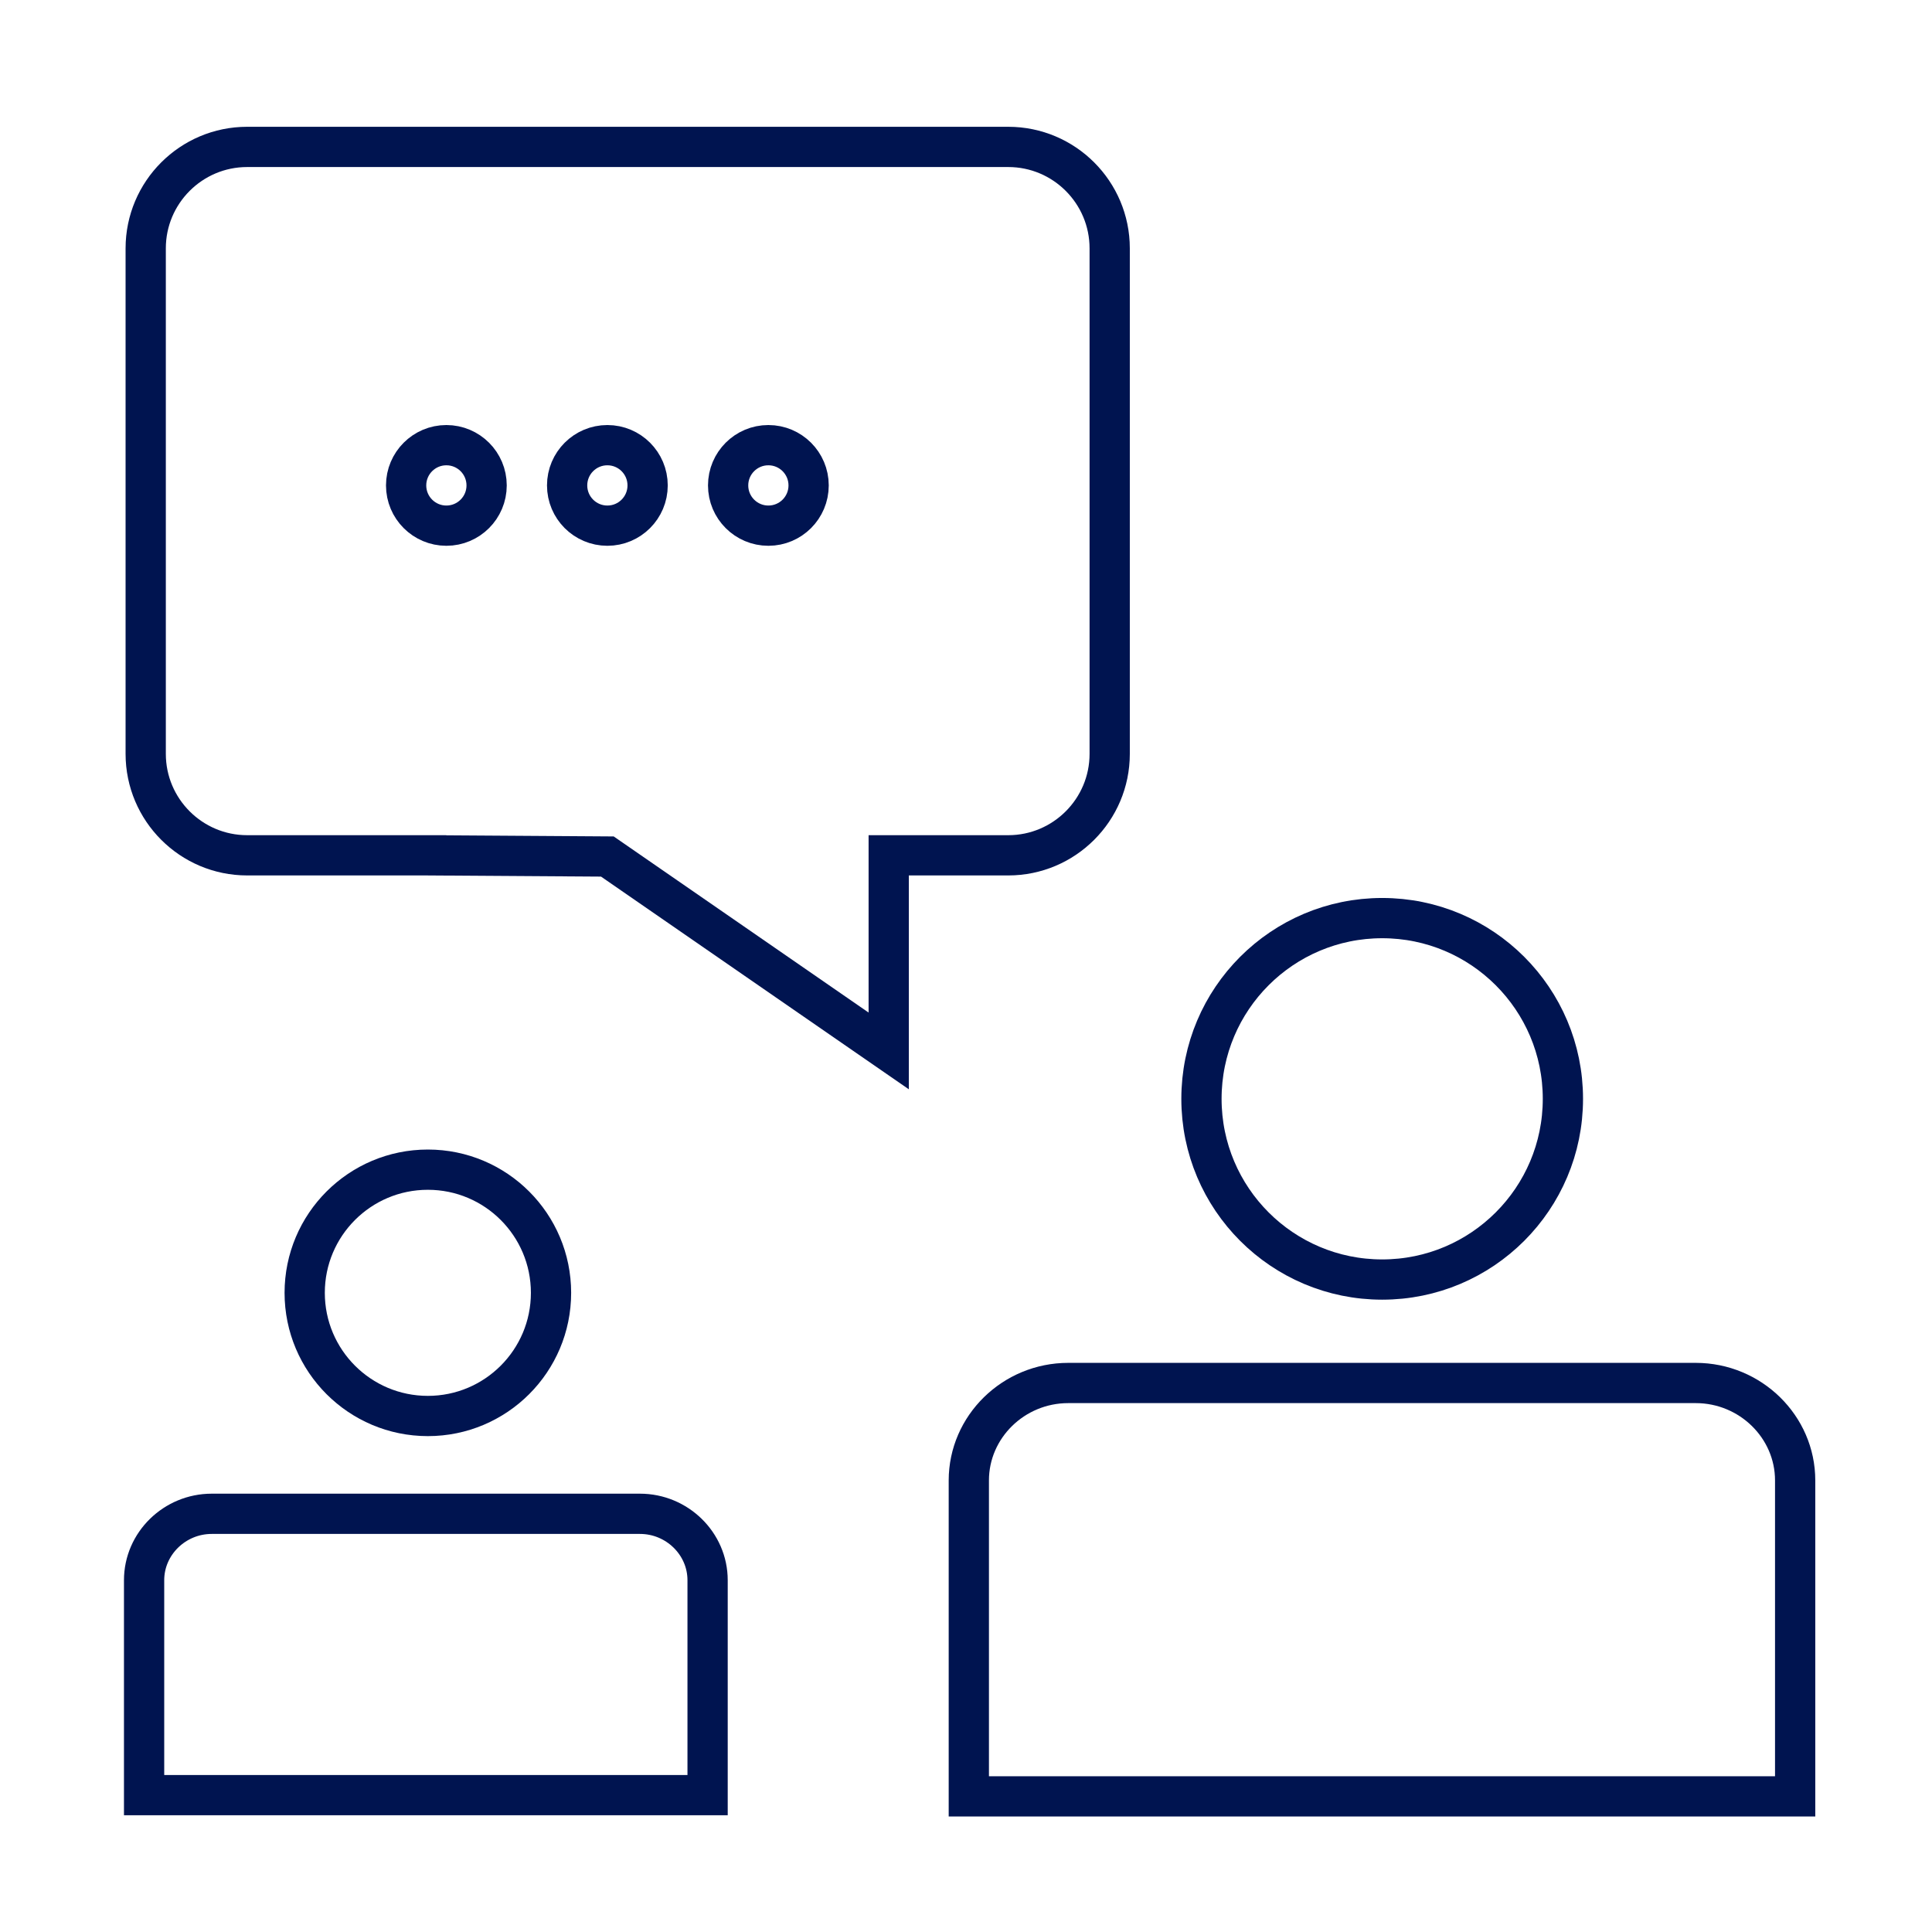
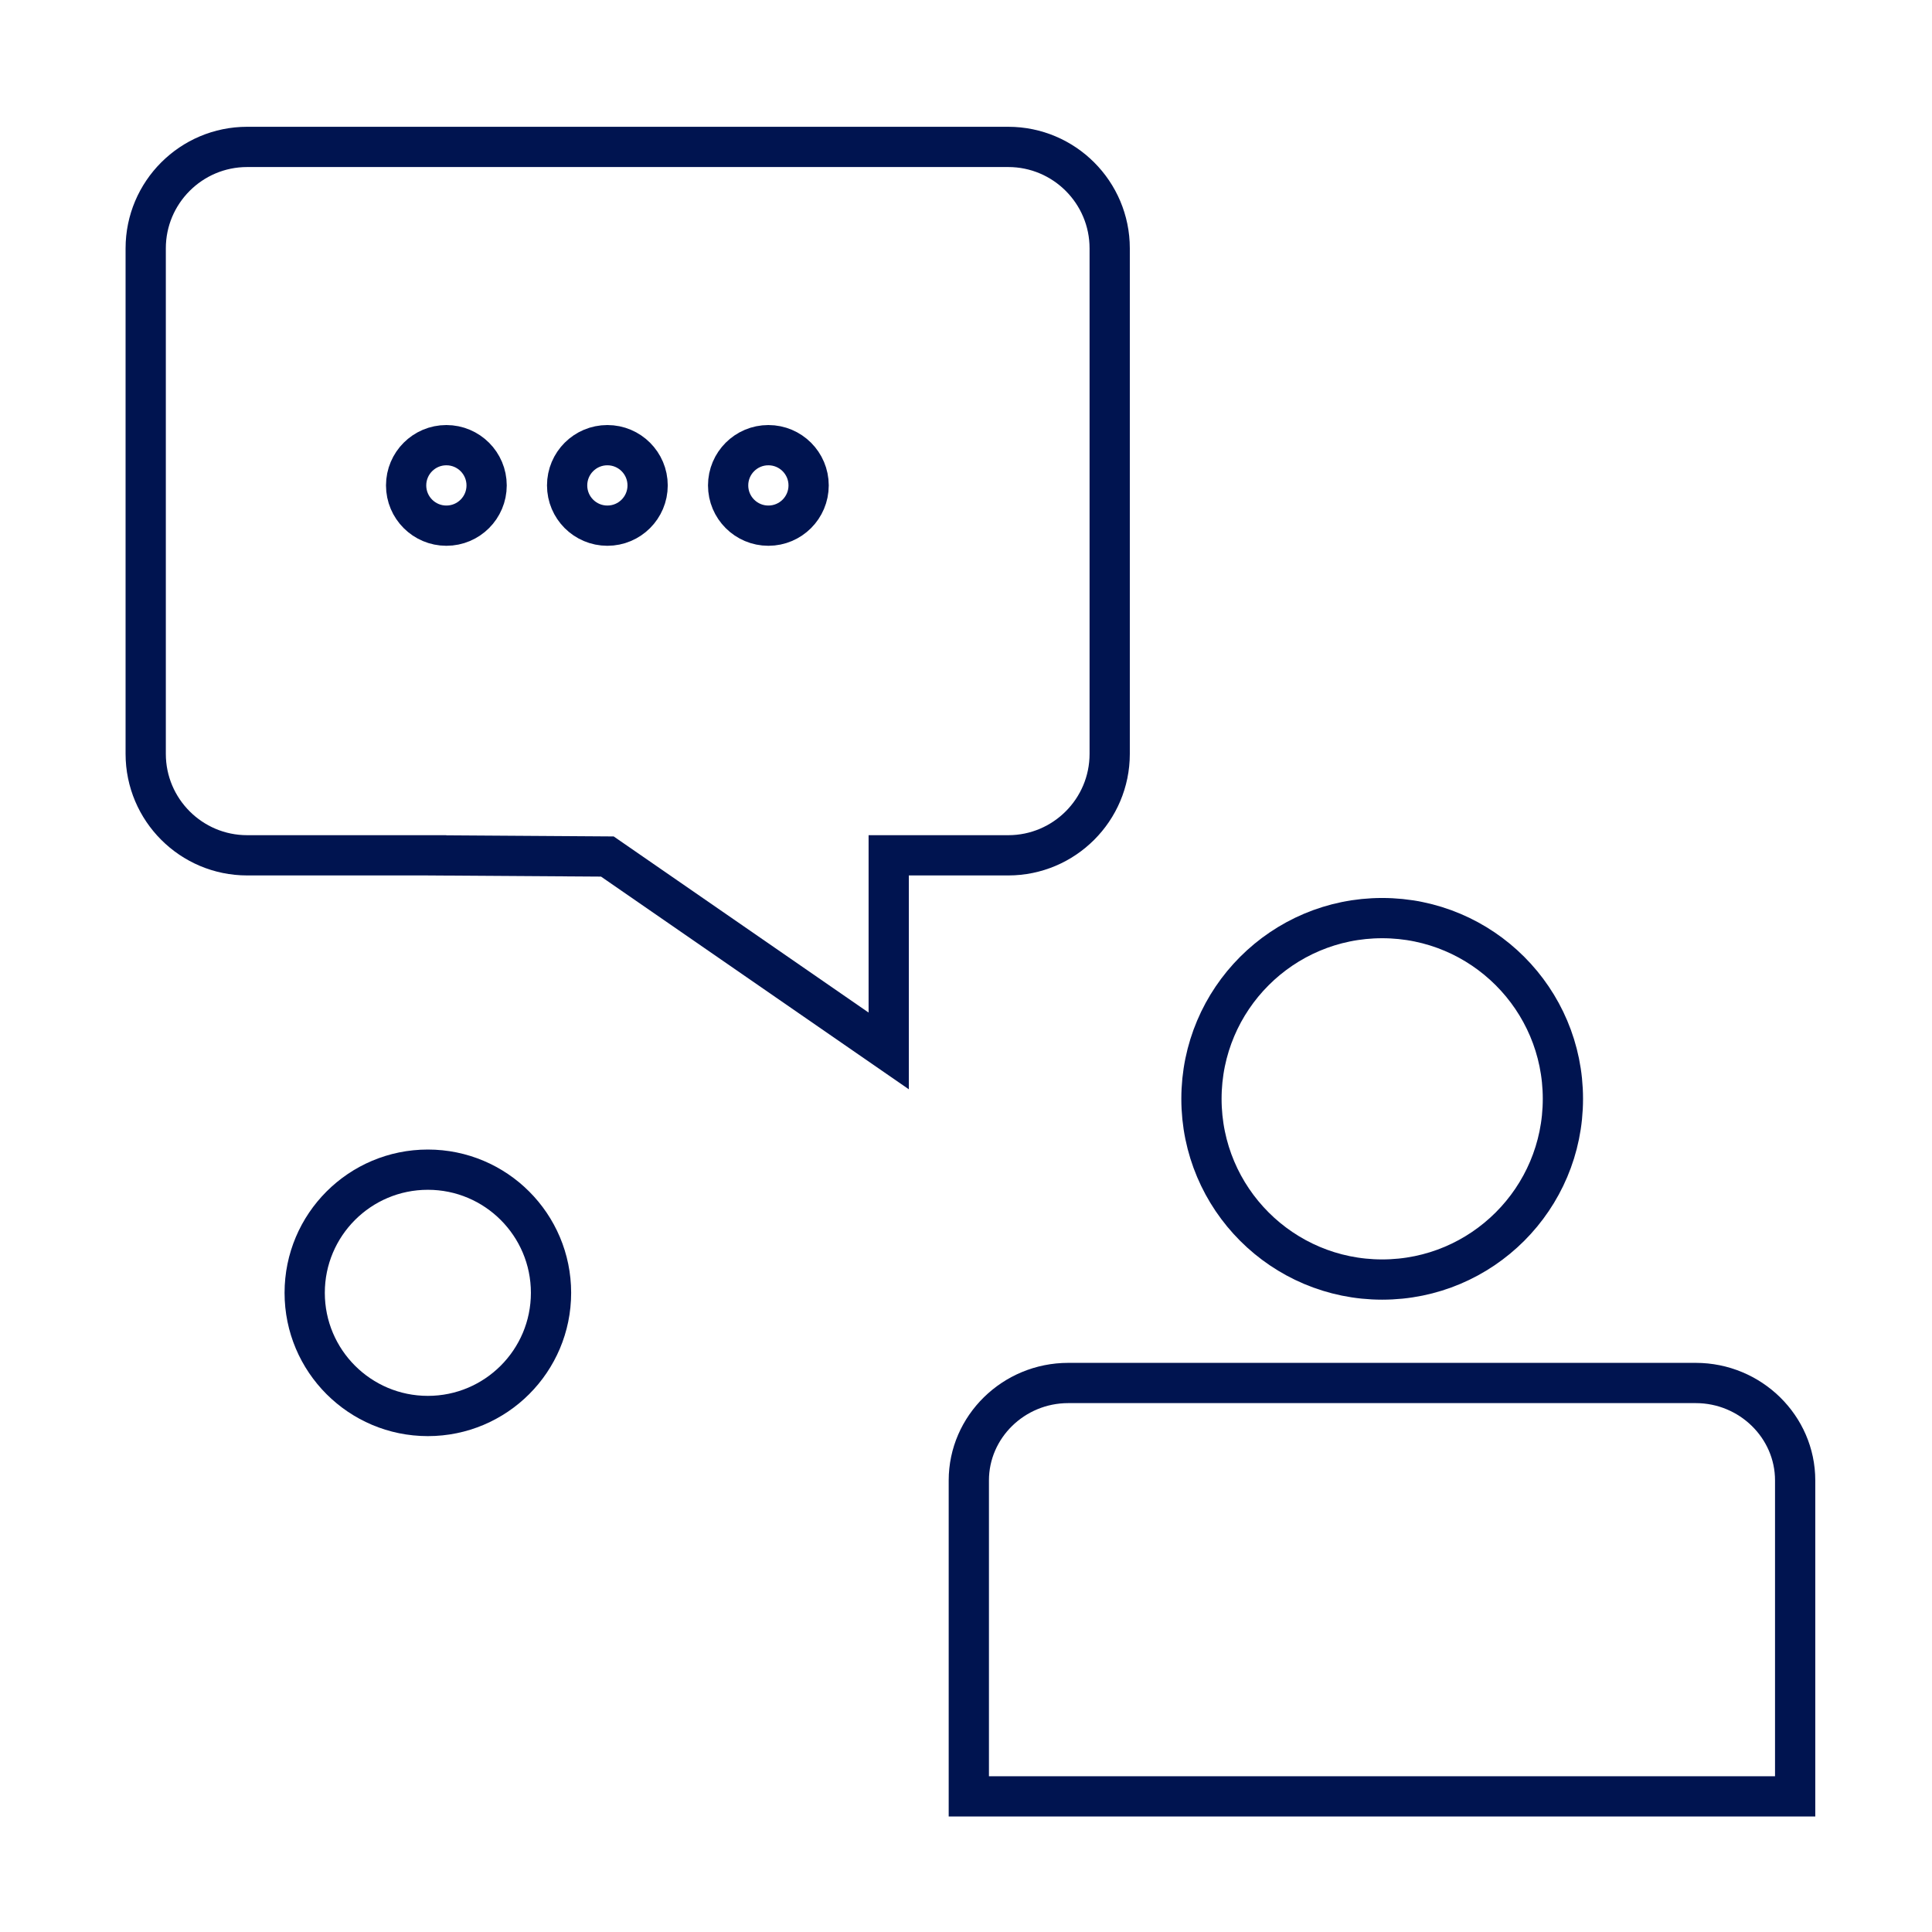
<svg xmlns="http://www.w3.org/2000/svg" id="Icon" viewBox="0 0 48 48">
  <defs>
    <style>
      .cls-1 {
        fill: none;
        stroke: #001450;
        stroke-miterlimit: 10;
      }
    </style>
  </defs>
  <path class="cls-1" d="m44.6,44.63h-20.53c0-3.23,0-4.62,0-7.85,0-1.33,1.11-2.42,2.47-2.42h15.59c1.36,0,2.47,1.09,2.47,2.42v7.85Z" />
  <path class="cls-1" d="m38.83,27.3c0,2.48-2.01,4.49-4.49,4.49s-4.49-2.01-4.49-4.49,2.01-4.49,4.49-4.49,4.49,2.01,4.49,4.49Z" />
-   <path class="cls-1" d="m17.58,44.6H3.58c0-2.2,0-3.14,0-5.34,0-.91.76-1.65,1.68-1.65h10.64c.92,0,1.68.74,1.68,1.65v5.34Z" />
  <path class="cls-1" d="m13.69,32.12c0,1.69-1.37,3.06-3.06,3.06s-3.06-1.37-3.06-3.06,1.37-3.06,3.06-3.06,3.06,1.37,3.06,3.06Z" />
  <path class="cls-1" d="m10.59,21.25h-4.45c-1.39,0-2.52-1.13-2.52-2.52V6.17c0-1.39,1.13-2.52,2.52-2.52h18.91c1.39,0,2.52,1.13,2.52,2.52v12.56c0,1.39-1.13,2.52-2.52,2.52h-2.97v4.86l-6.99-4.83-4.5-.03Z" />
  <circle class="cls-1" cx="15.09" cy="12.06" r="1" />
  <circle class="cls-1" cx="19.09" cy="12.06" r="1" />
  <circle class="cls-1" cx="11.09" cy="12.06" r="1" />
</svg>